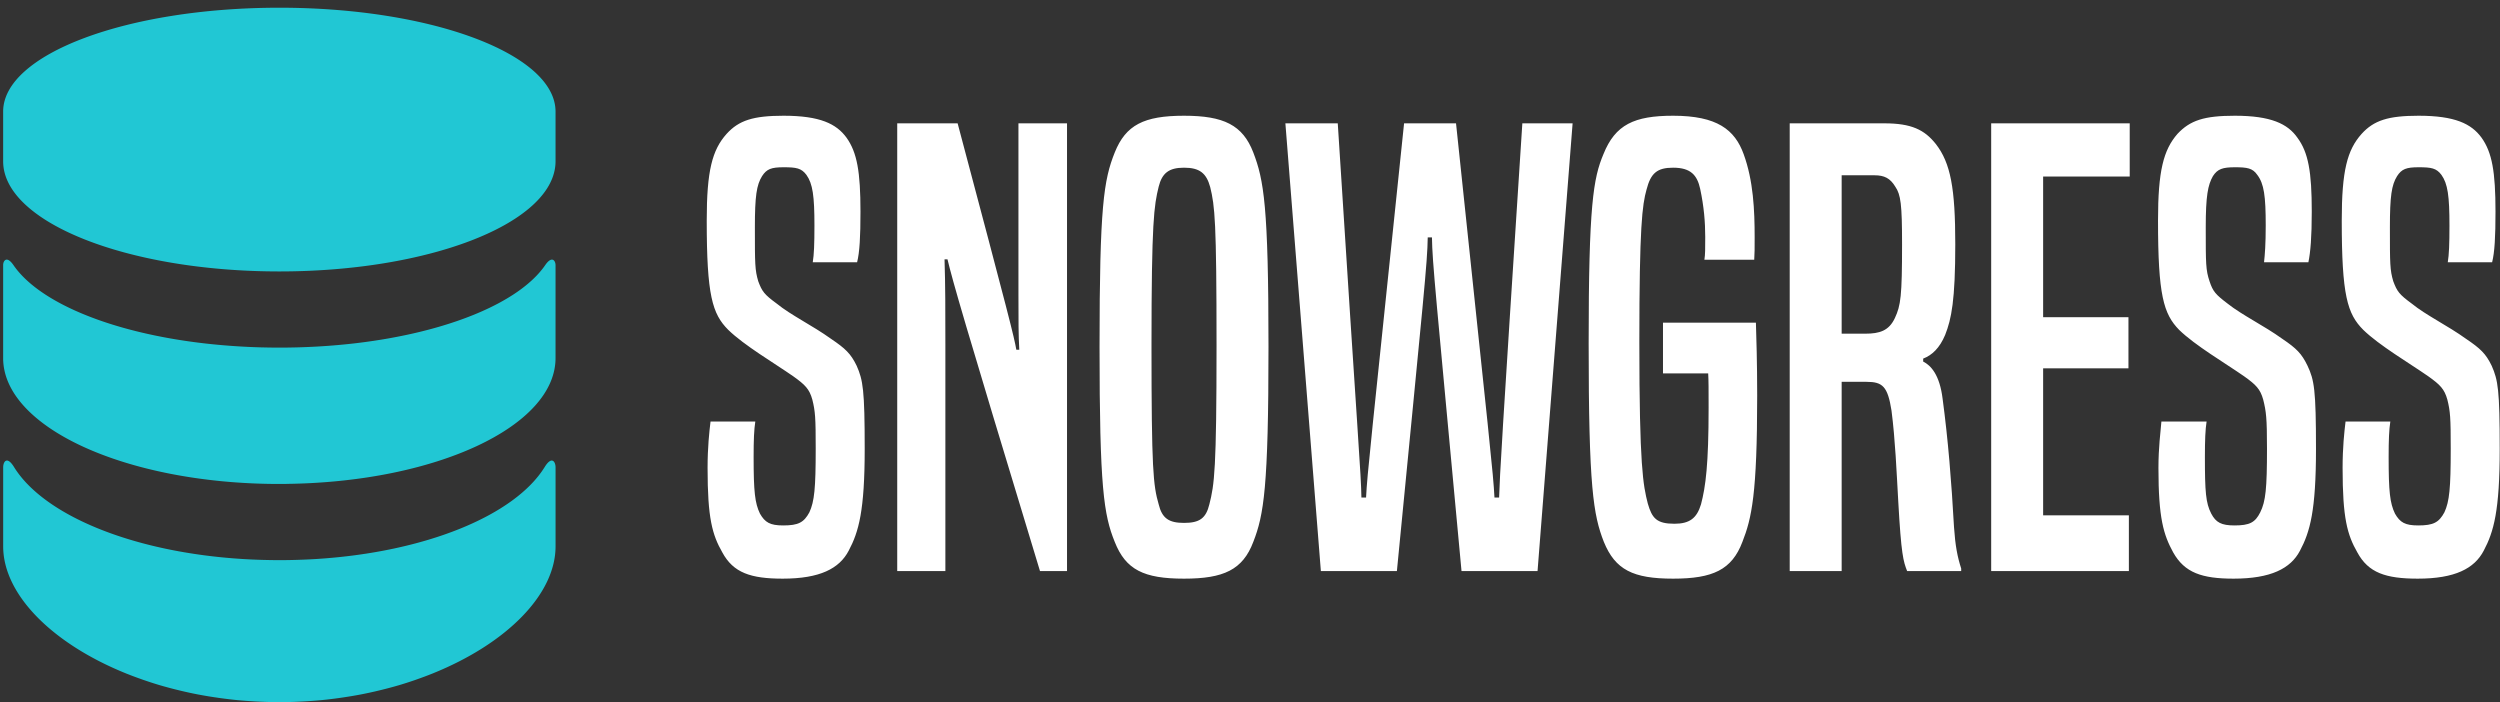
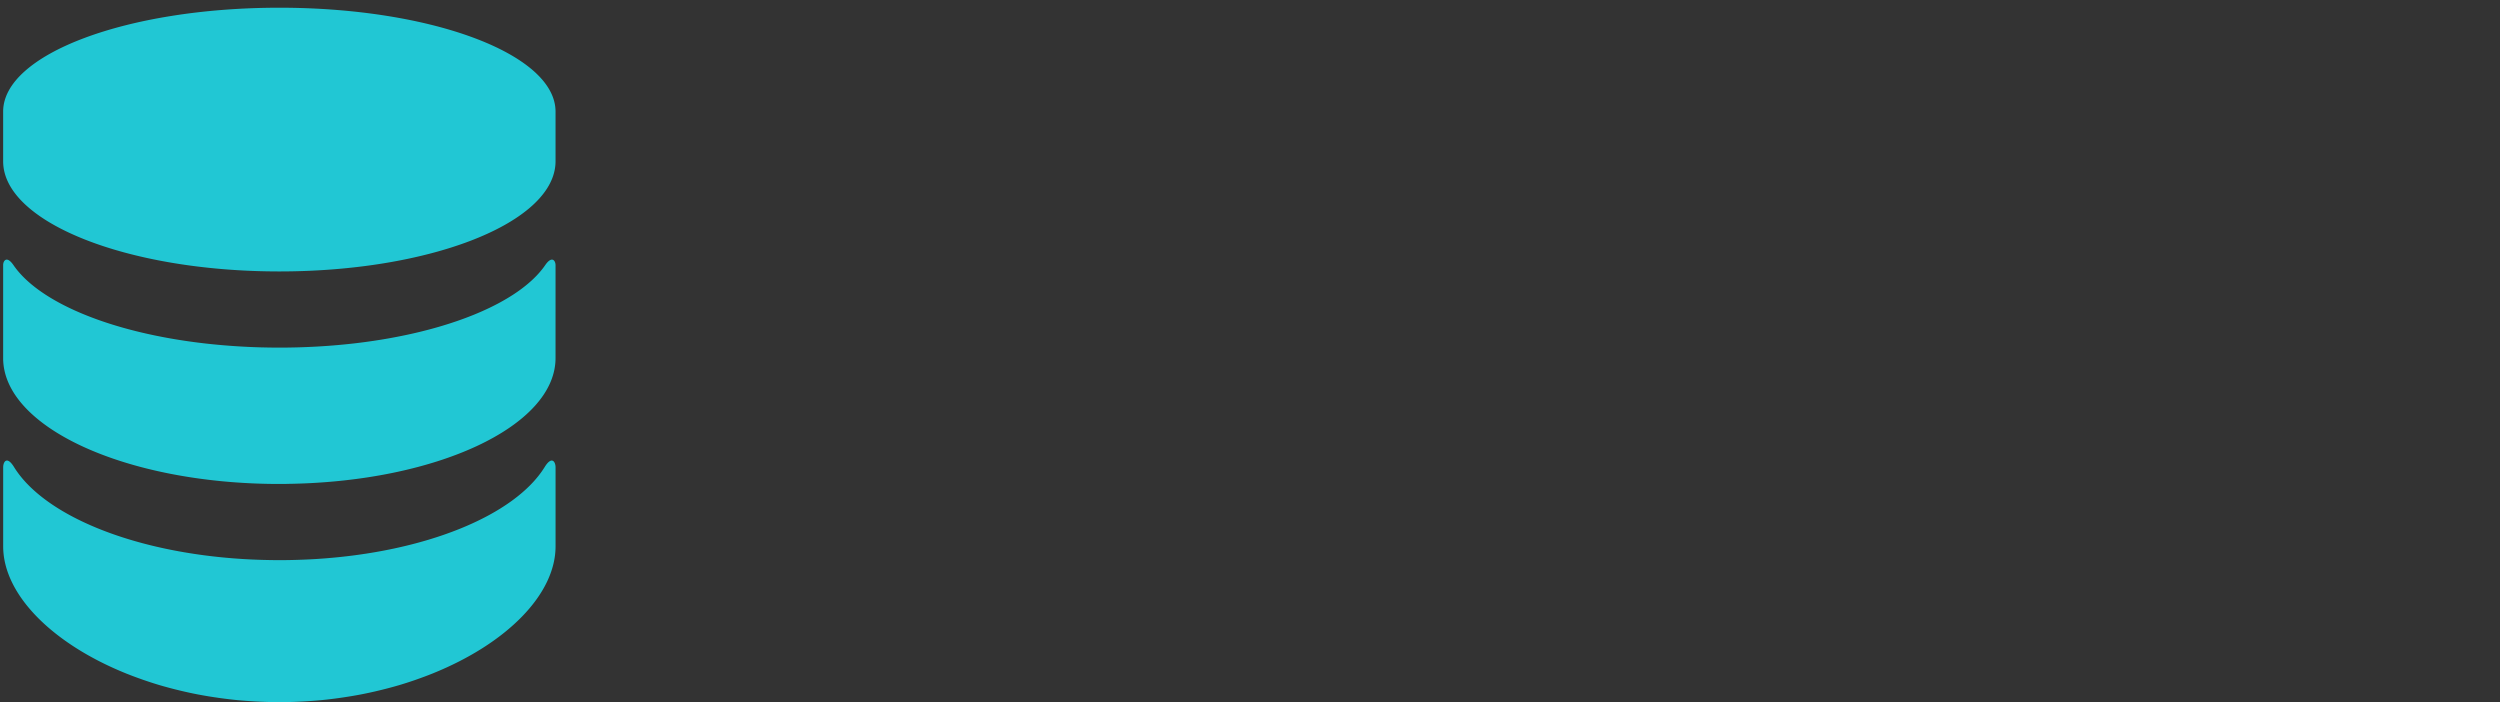
<svg xmlns="http://www.w3.org/2000/svg" data-v-423bf9ae="" viewBox="0 0 324 91" class="iconLeft">
  <rect x="0" y="0" width="324" height="91" fill="#333333" stroke="none" />
  <g data-v-423bf9ae="" id="51854ba4-28f2-4e41-a965-745cb15451ea" fill="#ffffff" transform="matrix(5.474,0,0,5.474,90.005,0.274)">
-     <path d="M0.38 9.93C0.35 10.18 0.31 10.54 0.31 11.03C0.31 12.22 0.42 12.61 0.66 13.03C0.92 13.51 1.33 13.65 2.09 13.65C2.97 13.65 3.43 13.41 3.65 12.99C3.89 12.54 4.03 12.04 4.03 10.58C4.03 9.18 3.99 8.95 3.84 8.61C3.70 8.32 3.57 8.20 3.23 7.97C2.80 7.66 2.28 7.41 1.95 7.14C1.65 6.92 1.60 6.85 1.51 6.61C1.43 6.34 1.43 6.20 1.43 5.33C1.43 4.59 1.47 4.33 1.60 4.12C1.71 3.95 1.82 3.91 2.11 3.91C2.41 3.91 2.53 3.93 2.65 4.09C2.80 4.30 2.84 4.59 2.84 5.29C2.84 5.73 2.83 5.98 2.80 6.16L3.85 6.16C3.91 5.92 3.93 5.56 3.93 4.96C3.93 4.02 3.85 3.56 3.60 3.21C3.36 2.88 2.97 2.69 2.11 2.69C1.39 2.69 1.05 2.80 0.76 3.12C0.42 3.50 0.29 3.99 0.29 5.17C0.29 6.94 0.42 7.38 0.80 7.76C1.18 8.13 1.88 8.54 2.34 8.86C2.62 9.06 2.72 9.16 2.79 9.41C2.86 9.69 2.87 9.84 2.87 10.57C2.87 11.51 2.84 11.82 2.72 12.08C2.59 12.32 2.46 12.39 2.10 12.39C1.79 12.39 1.67 12.32 1.55 12.11C1.43 11.86 1.40 11.59 1.40 10.77C1.40 10.37 1.41 10.12 1.44 9.93ZM8.82 13.47L8.82 2.87L7.67 2.87L7.67 6.93C7.67 7.56 7.67 7.88 7.69 8.23L7.62 8.23C7.56 7.90 7.48 7.57 6.23 2.87L4.80 2.87L4.80 13.47L5.94 13.47L5.94 8.11C5.94 7.34 5.94 6.68 5.92 6.09L5.99 6.09C6.13 6.66 6.31 7.31 8.18 13.47ZM9.95 12.78C10.21 13.44 10.64 13.65 11.59 13.65C12.53 13.65 12.98 13.44 13.23 12.78C13.48 12.14 13.59 11.49 13.59 8.16C13.59 4.83 13.48 4.21 13.23 3.56C12.98 2.91 12.53 2.69 11.59 2.69C10.64 2.69 10.21 2.91 9.95 3.56C9.69 4.21 9.59 4.83 9.59 8.16C9.59 11.49 9.69 12.14 9.95 12.78ZM12.19 11.89C12.11 12.22 11.96 12.33 11.59 12.33C11.23 12.33 11.07 12.22 10.99 11.89C10.86 11.44 10.82 11.07 10.82 8.13C10.82 5.18 10.88 4.82 10.99 4.37C11.07 4.05 11.23 3.92 11.59 3.92C11.96 3.92 12.12 4.05 12.21 4.38C12.32 4.83 12.36 5.18 12.36 8.13C12.36 11.07 12.31 11.42 12.19 11.89ZM19.96 13.47L20.79 2.87L19.60 2.87C19.10 10.57 19.07 11.14 19.05 11.73L18.94 11.73C18.91 11.14 18.84 10.57 18.03 2.87L16.80 2.87C16.00 10.57 15.93 11.14 15.90 11.73L15.79 11.73C15.78 11.14 15.72 10.57 15.23 2.87L13.99 2.87L14.83 13.47L16.63 13.47C17.28 6.79 17.35 6.19 17.36 5.57L17.46 5.57C17.47 6.19 17.54 6.79 18.16 13.47ZM24.00 8.79C24.01 8.96 24.01 9.18 24.01 9.60C24.01 10.95 23.94 11.47 23.83 11.89C23.73 12.22 23.56 12.35 23.20 12.35C22.78 12.35 22.67 12.22 22.57 11.87C22.46 11.44 22.37 10.99 22.37 8.06C22.37 5.29 22.44 4.80 22.54 4.44C22.64 4.05 22.79 3.92 23.17 3.92C23.59 3.92 23.74 4.10 23.81 4.42C23.90 4.84 23.93 5.21 23.93 5.56C23.93 5.84 23.93 5.98 23.91 6.10L25.09 6.10C25.10 5.95 25.10 5.84 25.10 5.56C25.10 4.93 25.07 4.23 24.84 3.60C24.63 3.02 24.21 2.69 23.17 2.69C22.25 2.69 21.80 2.90 21.52 3.60C21.28 4.17 21.17 4.80 21.17 8.08C21.17 11.49 21.28 12.14 21.53 12.78C21.80 13.44 22.22 13.65 23.17 13.65C24.11 13.65 24.56 13.44 24.81 12.78C25.03 12.22 25.16 11.65 25.16 9.32C25.16 8.50 25.14 7.94 25.13 7.59L22.93 7.59L22.93 8.79ZM29.99 13.47L29.99 13.41C29.90 13.13 29.85 12.87 29.82 12.43C29.76 11.35 29.68 10.36 29.55 9.39C29.48 8.82 29.27 8.60 29.09 8.51L29.09 8.44C29.30 8.36 29.48 8.19 29.61 7.88C29.76 7.50 29.85 7.06 29.85 5.73C29.85 4.41 29.74 3.81 29.39 3.36C29.12 3.02 28.81 2.87 28.17 2.87L25.93 2.87L25.93 13.47L27.16 13.47L27.16 8.99L27.75 8.99C28.13 8.99 28.25 9.10 28.34 9.67C28.43 10.37 28.46 11.12 28.50 11.82C28.57 13.08 28.62 13.24 28.71 13.47ZM27.16 7.85L27.16 4.10L27.94 4.10C28.17 4.10 28.31 4.17 28.43 4.37C28.56 4.56 28.59 4.79 28.59 5.73C28.59 6.96 28.56 7.18 28.42 7.48C28.28 7.78 28.06 7.85 27.72 7.85ZM33.96 13.47L33.96 12.15L31.93 12.15L31.93 8.67L33.95 8.67L33.95 7.46L31.93 7.46L31.93 4.13L33.98 4.13L33.98 2.87L30.70 2.87L30.70 13.47ZM34.73 9.93C34.71 10.18 34.66 10.54 34.66 11.03C34.66 12.22 34.78 12.61 35.01 13.03C35.28 13.51 35.69 13.65 36.44 13.65C37.32 13.65 37.79 13.41 38.01 12.99C38.25 12.54 38.39 12.04 38.39 10.58C38.39 9.18 38.35 8.95 38.19 8.61C38.05 8.32 37.93 8.20 37.59 7.97C37.16 7.66 36.64 7.41 36.30 7.14C36.01 6.92 35.95 6.85 35.87 6.61C35.78 6.34 35.78 6.20 35.78 5.33C35.78 4.59 35.83 4.33 35.95 4.12C36.06 3.95 36.18 3.91 36.47 3.91C36.76 3.91 36.89 3.93 37.00 4.09C37.16 4.30 37.20 4.59 37.20 5.29C37.20 5.73 37.18 5.98 37.16 6.16L38.21 6.16C38.26 5.92 38.29 5.56 38.29 4.96C38.29 4.02 38.21 3.56 37.95 3.21C37.72 2.88 37.32 2.69 36.47 2.69C35.74 2.69 35.41 2.80 35.11 3.12C34.78 3.50 34.65 3.99 34.65 5.17C34.65 6.94 34.78 7.38 35.15 7.76C35.53 8.13 36.23 8.54 36.69 8.86C36.97 9.06 37.07 9.16 37.14 9.41C37.21 9.69 37.23 9.84 37.23 10.57C37.23 11.51 37.20 11.82 37.07 12.08C36.95 12.32 36.82 12.39 36.46 12.39C36.15 12.39 36.02 12.32 35.91 12.11C35.78 11.86 35.76 11.59 35.76 10.77C35.76 10.37 35.77 10.12 35.80 9.93ZM39.09 9.93C39.06 10.18 39.02 10.54 39.02 11.03C39.02 12.22 39.13 12.61 39.37 13.03C39.63 13.51 40.04 13.65 40.80 13.65C41.68 13.65 42.14 13.41 42.36 12.99C42.60 12.54 42.74 12.04 42.74 10.58C42.74 9.18 42.70 8.95 42.55 8.61C42.41 8.32 42.28 8.20 41.94 7.97C41.51 7.66 40.99 7.41 40.66 7.14C40.36 6.92 40.31 6.85 40.22 6.61C40.14 6.34 40.14 6.20 40.14 5.33C40.14 4.59 40.18 4.33 40.31 4.12C40.42 3.95 40.53 3.91 40.82 3.91C41.12 3.91 41.24 3.93 41.36 4.09C41.51 4.30 41.55 4.59 41.55 5.29C41.55 5.73 41.54 5.98 41.51 6.16L42.56 6.16C42.62 5.92 42.64 5.56 42.64 4.96C42.64 4.02 42.56 3.56 42.31 3.21C42.07 2.88 41.68 2.69 40.82 2.69C40.10 2.69 39.76 2.80 39.47 3.12C39.13 3.50 39.00 3.99 39.00 5.17C39.00 6.94 39.13 7.38 39.51 7.76C39.89 8.13 40.59 8.54 41.05 8.86C41.33 9.06 41.43 9.16 41.50 9.41C41.57 9.69 41.58 9.84 41.58 10.57C41.58 11.51 41.55 11.82 41.43 12.08C41.30 12.32 41.17 12.39 40.81 12.39C40.50 12.39 40.38 12.32 40.26 12.11C40.14 11.86 40.11 11.59 40.11 10.77C40.11 10.37 40.12 10.12 40.15 9.93Z" />
-   </g>
+     </g>
  <g data-v-423bf9ae="" id="361b3aa6-21d5-41d8-aaab-813fb5a3130f" transform="matrix(1,0,0,1,-13.797,-4)" stroke="none" fill="#21C7D4">
    <path d="M84.392 64.521c-3.88 6.279-15.425 11.037-29.593 11.924-.729.047-1.466.08-2.208.104l-.397.013a75.42 75.42 0 01-2.189.034h-.008a88.167 88.167 0 01-2.586-.047 72.044 72.044 0 01-2.207-.104c-14.169-.887-25.715-5.644-29.594-11.924-.915-1.478-1.402-.686-1.402.047v10.238c0 6.229 6.33 12.601 15.937 16.477l-.001.002.107.04c.604.241 1.223.472 1.852.693.135.048.268.096.403.141.682.234 1.375.458 2.083.668l.102.028a53.38 53.38 0 002.514.66c.731.175 1.47.338 2.225.481.034.008.068.014.101.02a52.61 52.61 0 002.167.364c.185.027.37.055.556.081.769.106 1.542.202 2.329.278l.094.008c.753.07 1.516.123 2.284.164.205.013.409.02.615.03.798.035 1.605.059 2.42.059h.01c.815 0 1.622-.022 2.425-.058l.615-.03c.768-.041 1.53-.094 2.283-.164l.094-.008a57.502 57.502 0 002.33-.278c.187-.026.371-.054.556-.081.73-.109 1.454-.228 2.167-.364.033-.006.067-.012.102-.02a51.124 51.124 0 002.224-.481c.157-.037.313-.076.47-.115.693-.17 1.376-.351 2.046-.547.033-.01.066-.019.1-.026.709-.21 1.401-.433 2.085-.668.134-.045.266-.093.398-.14.63-.223 1.253-.453 1.858-.696.034-.014.07-.024.103-.038l-.001-.002c9.607-3.877 15.937-10.249 15.937-16.477V64.569c-.004-.733-.491-1.524-1.406-.048zM85.748 17.769C84.789 10.656 69.154 5 50.001 5h-.002c-19.771 0-35.794 6.027-35.794 13.461v6.44c0 7.886 16.022 14.278 35.794 14.278h.002c19.153 0 34.788-5.999 35.747-13.543.031-.244.048-.488.048-.735v-6.44a5.523 5.523 0 00-.048-.692z" />
    <path d="M84.454 38.365c-3.352 4.87-12.675 8.71-24.514 10.112a83.1 83.1 0 01-4.73.418c-.072.004-.146.01-.221.013-.762.044-1.531.078-2.309.102l-.296.009c-.788.021-1.581.034-2.383.034l-.087-.001c-.748 0-1.489-.013-2.225-.031l-.416-.012a84.31 84.31 0 01-2.227-.099c-.102-.005-.202-.013-.302-.019a82.52 82.52 0 01-4.599-.406c-11.88-1.393-21.24-5.239-24.598-10.12-.874-1.271-1.342-.581-1.342-.004v12.046c0 8.964 15.853 16.235 35.475 16.314l.639-.003v.003l.21-.003.391-.002.005-.006c19.341-.224 34.87-7.433 34.87-16.304V38.36c-.001-.576-.469-1.266-1.341.005z" />
  </g>
</svg>